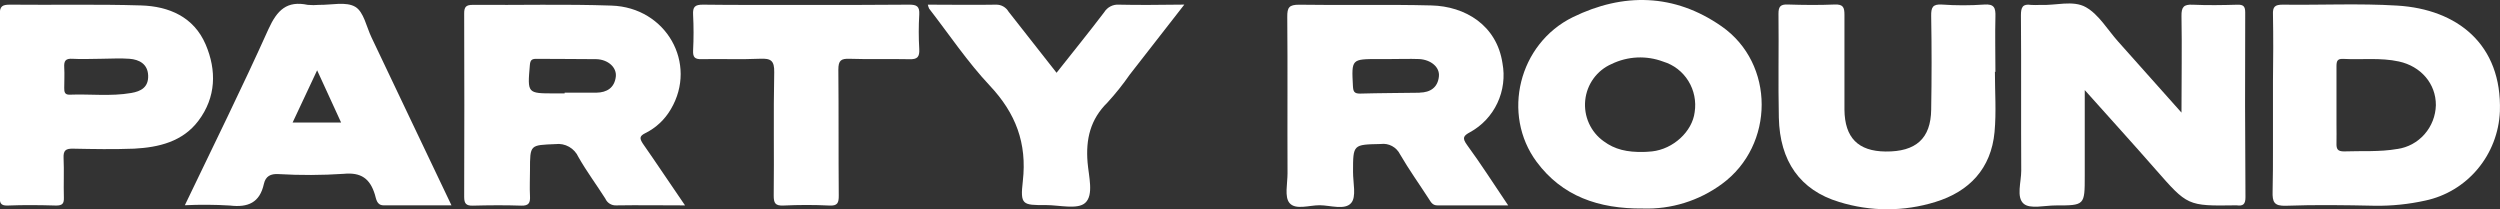
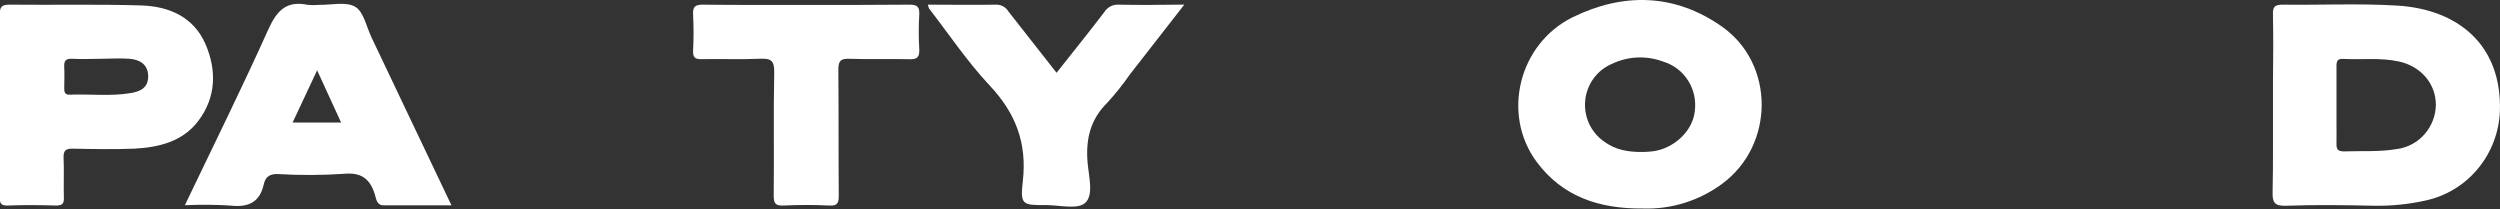
<svg xmlns="http://www.w3.org/2000/svg" width="382" height="32" viewBox="0 0 382 32" fill="none">
  <rect x="0" y="0" width="382" height="32" fill="#333333" stroke="none" />
  <g clip-path="url(#clip0_792_68)">
-     <path d="M98.609 20.341C100.233 19.537 101.589 18.266 102.506 16.685C106.63 9.72 101.813 1.116 93.424 0.855C86.369 0.609 79.299 0.799 72.236 0.744C71.222 0.744 70.918 1.045 70.926 2.074C70.957 11.413 70.957 20.75 70.926 30.085C70.926 31.113 71.23 31.446 72.251 31.422C74.715 31.359 77.178 31.335 79.641 31.422C80.834 31.462 81.037 30.963 80.982 29.934C80.912 28.628 80.982 27.322 80.982 26.016C80.982 22.059 80.982 22.186 84.88 22.019C85.597 21.929 86.323 22.073 86.954 22.43C87.585 22.787 88.087 23.339 88.388 24.006C89.636 26.198 91.148 28.233 92.489 30.338C92.627 30.659 92.856 30.93 93.149 31.117C93.441 31.303 93.781 31.396 94.126 31.383C97.494 31.327 100.854 31.383 104.674 31.383C102.335 27.987 100.324 24.94 98.219 21.932C97.72 21.149 97.689 20.793 98.609 20.341ZM91.132 14.16C89.511 14.16 87.897 14.16 86.276 14.16V14.271H84.716C80.561 14.271 80.593 14.271 80.959 9.973C81.021 9.181 81.247 8.983 81.98 8.991C85.02 9.031 88.069 8.991 91.109 9.039C92.918 9.086 94.266 10.313 94.095 11.722C93.892 13.4 92.754 14.136 91.132 14.16Z" fill="white" />
-     <path d="M224.635 20.191C226.454 19.195 227.913 17.638 228.802 15.744C229.691 13.85 229.962 11.717 229.577 9.656C228.704 3.855 223.879 0.95 218.702 0.831C211.967 0.657 205.223 0.831 198.488 0.72C196.983 0.72 196.679 1.14 196.695 2.572C196.765 10.543 196.695 18.505 196.734 26.475C196.734 28.058 196.25 30.077 197.03 31.011C197.95 32.127 200.063 31.351 201.653 31.359C203.243 31.367 205.512 32.15 206.463 31.011C207.281 30.069 206.736 27.908 206.744 26.262C206.744 22.035 206.744 22.098 210.984 22.003C211.577 21.924 212.179 22.034 212.707 22.317C213.235 22.601 213.663 23.044 213.931 23.586C215.311 25.961 216.886 28.153 218.359 30.441C218.679 30.947 218.928 31.39 219.653 31.383C223.122 31.383 226.592 31.383 230.45 31.383C228.229 28.09 226.288 25.051 224.167 22.154C223.387 21.077 223.598 20.753 224.635 20.191ZM216.925 14.168C213.884 14.215 210.836 14.215 207.796 14.302C206.899 14.302 206.775 13.954 206.728 13.155C206.51 9.023 206.486 9.023 210.626 9.023H212.372C213.861 9.023 215.358 8.968 216.839 9.023C218.655 9.118 220.02 10.274 219.864 11.675C219.7 13.36 218.554 14.128 216.925 14.152V14.168Z" fill="white" />
-     <path d="M343.068 1.908C343.068 0.934 342.764 0.697 341.86 0.72C339.591 0.784 337.315 0.823 335.046 0.72C333.674 0.649 333.308 1.076 333.331 2.454C333.417 7.203 333.331 11.952 333.331 17.207L323.641 6.34C322.035 4.543 320.718 2.24 318.737 1.108C316.757 -0.024 314.06 0.879 311.721 0.752C311.267 0.776 310.811 0.776 310.357 0.752C309.063 0.554 308.798 1.1 308.798 2.335C308.86 10.25 308.798 18.165 308.845 26.08C308.845 27.813 308.065 30.132 309.211 31.122C310.178 31.976 312.415 31.391 314.091 31.391C318.55 31.391 318.55 31.391 318.55 26.863V13.764C322.386 18.054 325.917 21.94 329.379 25.898C334.251 31.438 334.228 31.486 341.579 31.375H341.774C342.725 31.509 343.115 31.224 343.107 30.132C343.039 20.719 343.026 11.31 343.068 1.908Z" fill="white" />
    <path d="M366.299 0.855C360.491 0.499 354.606 0.791 348.813 0.712C347.613 0.712 347.254 1.013 347.309 2.232C347.371 5.659 347.356 9.086 347.309 12.521C347.309 13.661 347.309 14.801 347.309 15.948C347.309 18.165 347.309 20.389 347.309 22.605C347.309 24.821 347.309 27.045 347.254 29.261C347.208 30.884 347.48 31.501 349.305 31.438C353.834 31.272 358.371 31.343 362.908 31.438C365.489 31.472 368.065 31.206 370.587 30.646C373.708 29.986 376.523 28.288 378.587 25.821C380.652 23.354 381.847 20.259 381.984 17.025C382.32 6.791 375.491 1.409 366.299 0.855ZM366.299 22.763C363.594 23.238 360.842 23.032 358.168 23.135C357.171 23.135 356.991 22.763 357.015 21.885C357.038 21.006 357.015 19.93 357.015 18.956C357.015 17.983 357.015 16.993 357.015 16.02C357.015 15.046 357.015 14.065 357.015 13.083C357.015 12.102 357.015 11.128 357.015 10.155C357.015 9.363 357.116 8.952 358.044 8.999C360.881 9.15 363.727 8.778 366.549 9.395C369.909 10.123 372.216 12.783 372.201 16.067C372.16 17.708 371.548 19.28 370.473 20.506C369.398 21.732 367.931 22.532 366.331 22.763H366.299Z" fill="white" />
    <path d="M263.045 4.013C255.833 -1.013 248.014 -1.132 240.335 2.62C232.041 6.688 229.421 17.484 234.8 24.734C238.698 29.974 244.241 31.921 251.016 31.858C255.347 32.008 259.605 30.688 263.115 28.106C271.191 22.193 271.246 9.712 263.045 4.013ZM258.944 17.144C258.578 20.096 255.678 22.779 252.427 23.135C251.85 23.206 251.265 23.206 251.164 23.215C248.63 23.278 246.736 22.842 245.044 21.584C244.066 20.891 243.289 19.945 242.793 18.845C242.296 17.744 242.099 16.529 242.222 15.325C242.344 14.12 242.782 12.972 243.489 11.997C244.197 11.023 245.148 10.258 246.245 9.783C247.471 9.187 248.803 8.848 250.161 8.785C251.519 8.723 252.875 8.938 254.15 9.419C255.736 9.897 257.096 10.944 257.978 12.366C258.86 13.787 259.203 15.485 258.944 17.144Z" fill="white" />
    <path d="M54.29 1.045C52.879 0.206 50.641 0.776 48.77 0.744C48.189 0.796 47.605 0.796 47.024 0.744C43.836 0.071 42.347 1.535 41.021 4.448C36.999 13.392 32.641 22.193 28.244 31.359C30.543 31.251 32.846 31.266 35.143 31.406C37.887 31.731 39.688 30.979 40.32 28.106C40.585 26.927 41.341 26.523 42.58 26.602C45.883 26.795 49.195 26.781 52.497 26.562C55.171 26.301 56.535 27.283 57.283 29.728C57.486 30.393 57.556 31.375 58.624 31.375C62.008 31.375 65.391 31.375 68.985 31.375C64.822 22.668 60.799 14.175 56.769 5.722C55.989 4.1 55.584 1.812 54.29 1.045ZM44.709 18.727C45.995 15.996 47.164 13.503 48.458 10.741L52.123 18.727H44.709Z" fill="white" />
    <path d="M30.326 18.442C33.023 14.856 33.116 10.756 31.425 6.799C29.624 2.588 25.82 0.958 21.555 0.831C14.882 0.625 8.193 0.784 1.52 0.712C0.351 0.712 -0.039 0.95 -0.039 2.2C0.039 6.767 -0.039 11.342 -0.039 15.917C-0.039 20.618 -0.039 25.328 -0.039 30.029C-0.039 30.931 0.023 31.454 1.177 31.406C3.641 31.303 6.104 31.335 8.568 31.406C9.519 31.406 9.791 31.122 9.76 30.188C9.698 28.161 9.807 26.135 9.714 24.117C9.667 22.969 10.064 22.7 11.14 22.716C14.258 22.779 17.377 22.835 20.495 22.716C24.292 22.518 27.924 21.639 30.326 18.442ZM20.058 14.207C16.94 14.754 13.744 14.342 10.595 14.469C9.862 14.469 9.815 14.009 9.815 13.432C9.815 12.395 9.877 11.35 9.815 10.313C9.753 9.276 10.033 8.92 11.086 8.983C12.504 9.071 13.931 8.983 15.35 8.983C16.831 8.983 18.328 8.865 19.801 8.983C21.275 9.102 22.584 9.775 22.639 11.556C22.694 13.337 21.54 13.954 20.058 14.207Z" fill="white" />
-     <path d="M304.9 10.986C304.9 8.176 304.83 5.366 304.9 2.565C304.947 1.187 304.721 0.578 303.161 0.697C301.025 0.847 298.882 0.847 296.746 0.697C295.311 0.602 295.062 1.124 295.085 2.446C295.168 7.195 295.168 11.962 295.085 16.748C295.031 21.172 292.746 23.199 288.116 23.151C283.929 23.112 281.879 21.046 281.832 16.772C281.832 11.944 281.832 7.108 281.832 2.272C281.832 1.124 281.637 0.649 280.367 0.689C277.973 0.792 275.572 0.768 273.171 0.689C272.08 0.649 271.745 0.982 271.752 2.105C271.815 7.393 271.69 12.688 271.807 17.975C271.947 24.608 275.034 29.056 281.022 30.86C285.813 32.348 290.933 32.348 295.724 30.86C300.893 29.277 304.245 25.771 304.767 20.175C305.048 17.136 304.822 14.041 304.822 10.97L304.9 10.986Z" fill="white" />
    <path d="M138.905 0.712C136.278 0.712 133.658 0.752 131.031 0.752H115.276C112.649 0.752 110.022 0.752 107.402 0.712C106.178 0.712 105.843 1.045 105.905 2.248C105.999 4.075 105.999 5.906 105.905 7.733C105.866 8.746 106.163 9.063 107.192 9.039C110.177 8.976 113.163 9.11 116.141 8.976C117.771 8.904 118.34 9.237 118.301 11.057C118.168 17.326 118.301 23.602 118.223 29.871C118.223 31.034 118.449 31.454 119.696 31.406C122.035 31.296 124.374 31.288 126.712 31.406C127.991 31.478 128.17 30.995 128.162 29.863C128.108 23.46 128.162 17.057 128.1 10.653C128.1 9.237 128.497 8.936 129.823 8.983C132.863 9.086 135.919 8.983 138.959 9.047C140.183 9.086 140.519 8.698 140.464 7.503C140.359 5.743 140.359 3.977 140.464 2.216C140.534 0.958 140.066 0.704 138.905 0.712Z" fill="white" />
    <path d="M170.938 0.712C170.498 0.685 170.06 0.778 169.669 0.983C169.278 1.188 168.948 1.496 168.716 1.876C166.377 4.955 163.921 7.978 161.442 11.12C158.917 7.907 156.5 4.852 154.107 1.781C153.913 1.45 153.636 1.176 153.305 0.989C152.974 0.801 152.599 0.706 152.22 0.712C148.79 0.776 145.36 0.712 141.774 0.712C141.817 0.919 141.882 1.121 141.969 1.314C145.032 5.271 147.839 9.466 151.246 13.091C155.206 17.302 156.944 21.877 156.289 27.663C155.876 31.303 156.211 31.359 159.813 31.335C161.871 31.335 164.646 32.055 165.816 31.003C167.157 29.8 166.354 26.934 166.182 24.829C165.886 21.259 166.603 18.228 169.23 15.656C170.456 14.315 171.591 12.892 172.629 11.397C175.334 7.939 178.024 4.48 180.963 0.704C177.354 0.736 174.149 0.791 170.938 0.712Z" fill="white" />
  </g>
  <defs>
    <clipPath id="clip0_792_68">
      <rect width="382" height="32" fill="white" />
    </clipPath>
  </defs>
</svg>